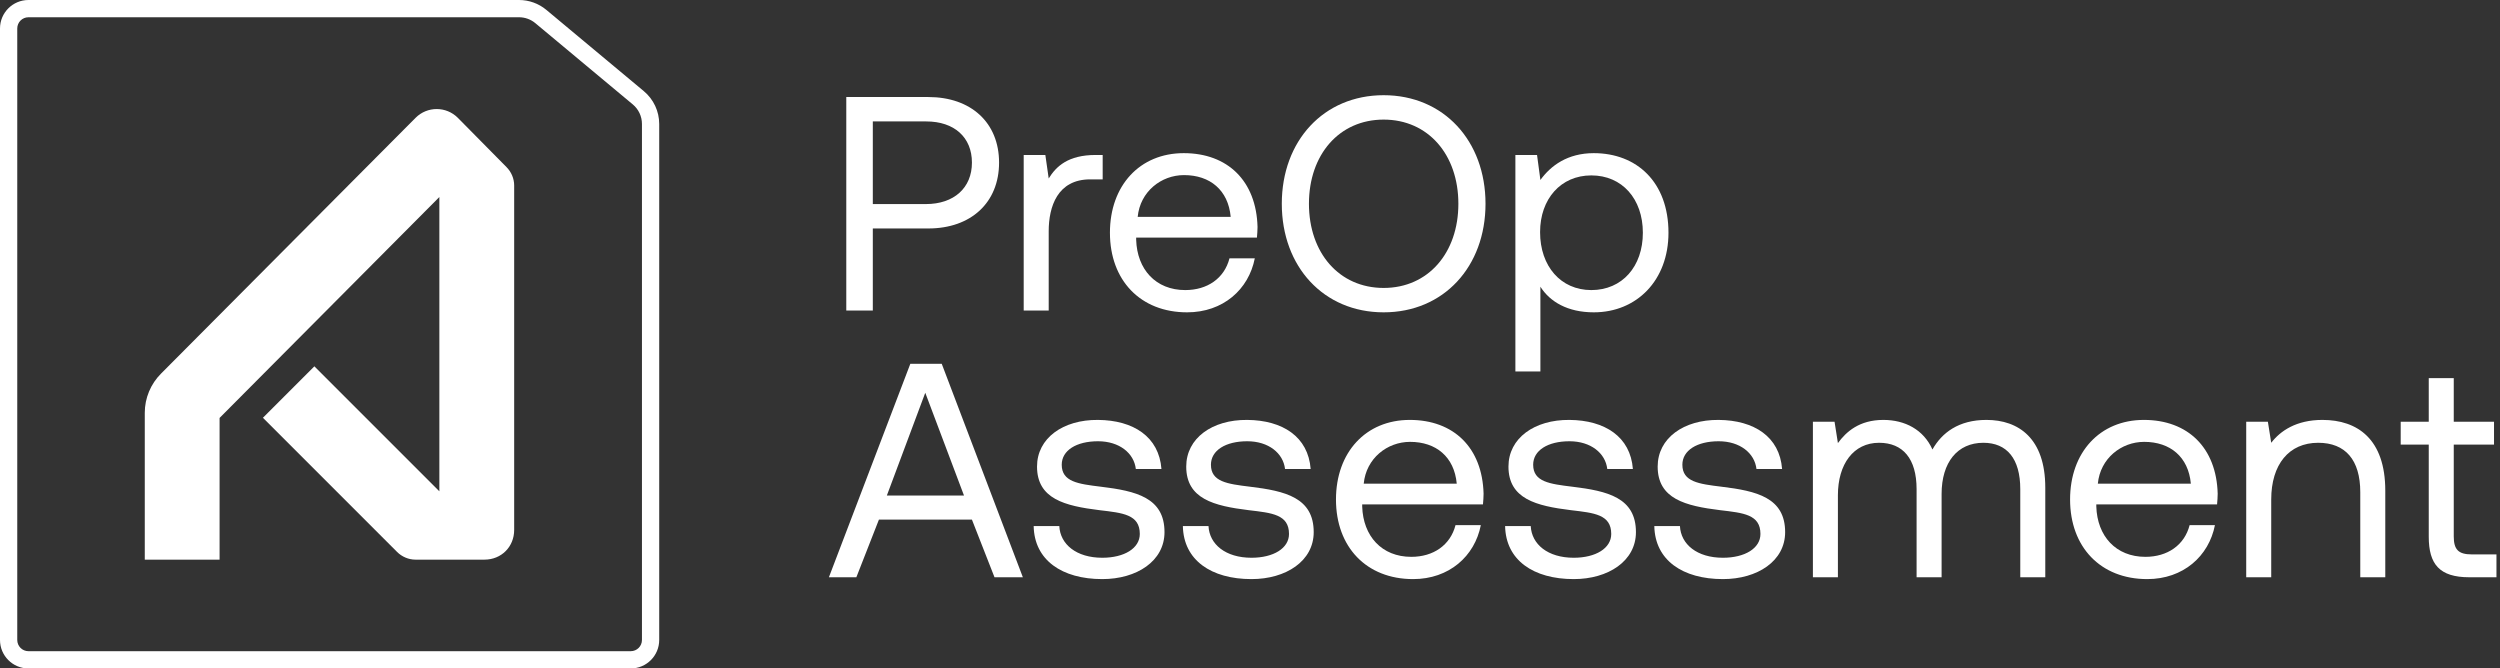
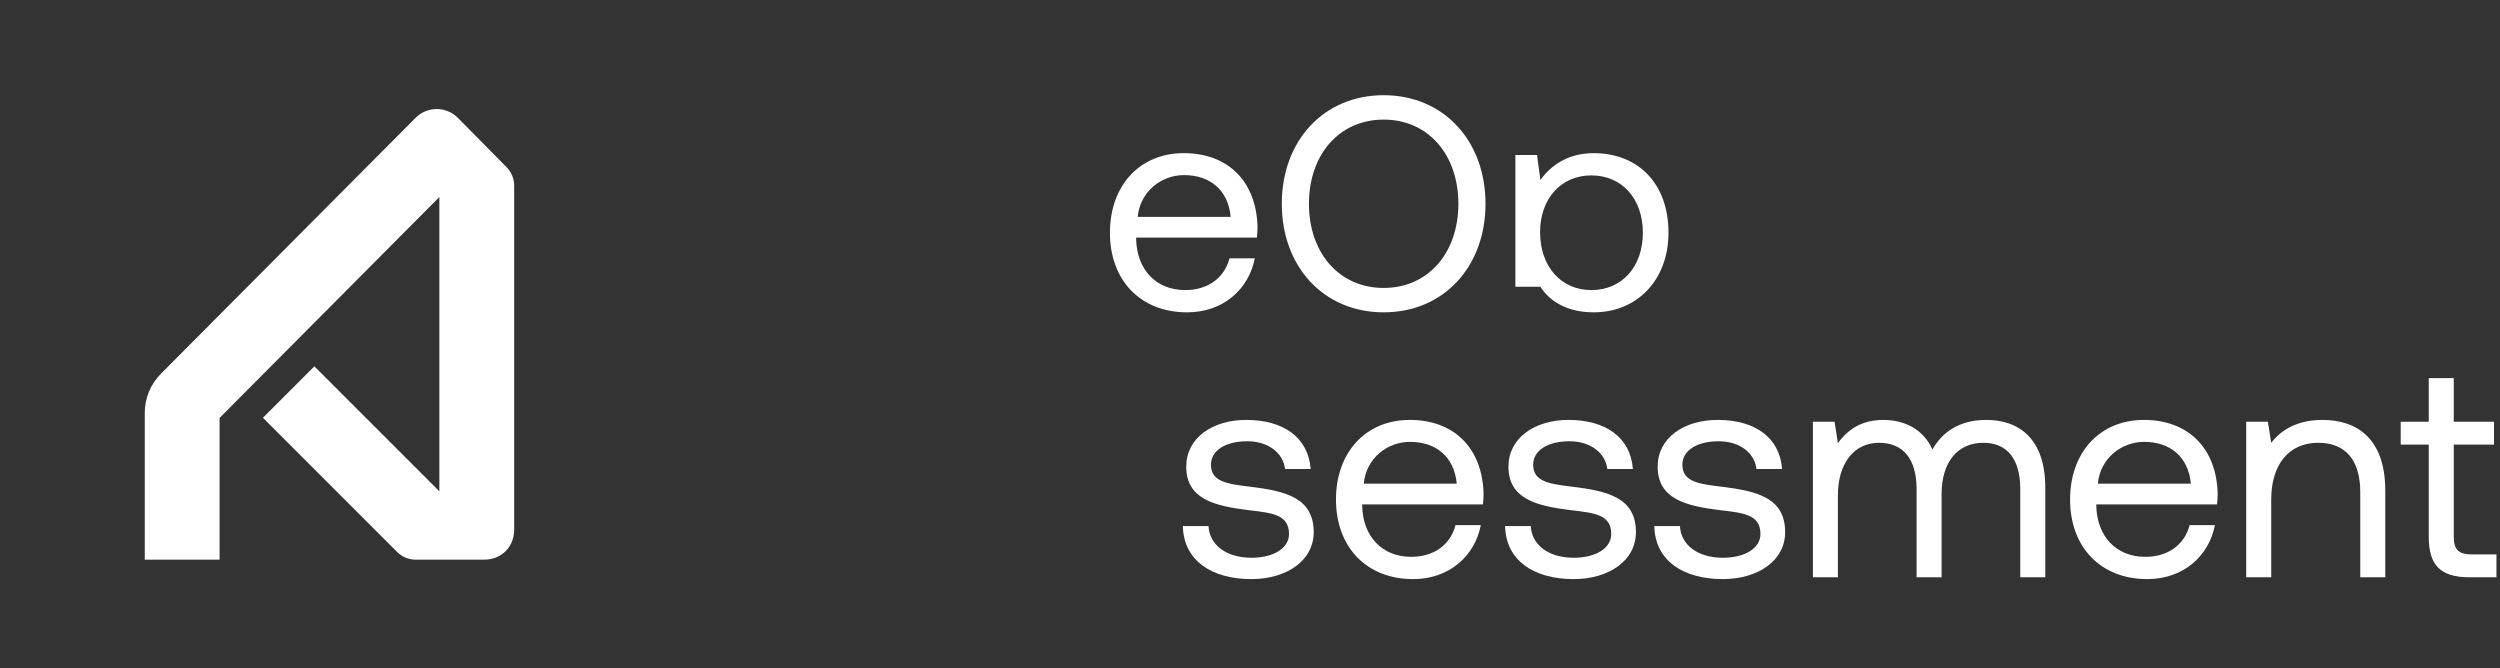
<svg xmlns="http://www.w3.org/2000/svg" width="374" height="100" viewBox="0 0 374 100" fill="none">
  <rect x="0" y="0" width="374" height="100" fill="#333333" stroke="none" />
-   <path fill-rule="evenodd" clip-rule="evenodd" d="M4.26 97.419H94.358C95.285 97.419 96.037 96.668 96.037 95.74V18.547C96.037 17.417 95.535 16.346 94.667 15.622L80.085 3.464C79.4 2.893 78.537 2.581 77.646 2.581H4.26C3.332 2.581 2.581 3.332 2.581 4.26V95.74C2.581 96.668 3.332 97.419 4.26 97.419ZM94.358 100H4.26C1.907 100 0 98.093 0 95.74V4.26C0 1.907 1.907 0 4.26 0H77.646C79.141 0 80.589 0.524 81.738 1.482L96.32 13.64C97.776 14.854 98.618 16.652 98.618 18.547V95.74C98.618 98.093 96.71 100 94.358 100Z" fill="white" />
  <path fill-rule="evenodd" clip-rule="evenodd" d="M75.772 24.998L68.491 17.626L68.488 17.623C66.743 15.877 63.92 15.877 62.174 17.623L62.173 17.624L24.097 55.885C24.096 55.885 24.096 55.886 24.095 55.886C22.546 57.436 21.658 59.542 21.658 61.761V83.722H32.849V62.524L65.729 29.474V73.501L47.03 54.802L39.333 62.499L59.408 82.574C60.121 83.287 61.118 83.722 62.15 83.722H72.477C75.002 83.722 76.92 81.804 76.92 79.279V27.74C76.92 26.71 76.486 25.714 75.775 25.002C75.774 25 75.773 24.999 75.772 24.998Z" fill="white" />
-   <path d="M126.604 46.452V14.516H138.877C145.264 14.516 149.461 18.348 149.461 24.325C149.461 30.301 145.264 34.179 138.877 34.179H130.573V46.452H126.604ZM138.557 18.166H130.573V30.529H138.512C142.709 30.529 145.401 28.112 145.401 24.325C145.401 20.538 142.755 18.166 138.557 18.166Z" fill="white" />
-   <path d="M163.912 23.184H164.961V26.834H163.091C158.209 26.834 156.886 30.895 156.886 34.59V46.452H153.145V23.184H156.384L156.886 26.697C157.981 24.918 159.76 23.184 163.912 23.184Z" fill="white" />
  <path d="M177.589 46.725C170.608 46.725 166.046 41.935 166.046 34.818C166.046 27.747 170.517 22.911 177.087 22.911C183.656 22.911 187.945 27.062 188.127 33.951C188.127 34.453 188.082 35.001 188.036 35.548H169.97V35.867C170.106 40.293 172.889 43.395 177.315 43.395C180.6 43.395 183.154 41.661 183.93 38.65H187.717C186.804 43.304 182.972 46.725 177.589 46.725ZM170.198 32.446H184.112C183.747 28.431 181.01 26.195 177.132 26.195C173.711 26.195 170.563 28.659 170.198 32.446Z" fill="white" />
  <path d="M222.233 30.484C222.233 39.882 215.983 46.725 206.995 46.725C198.008 46.725 191.757 39.882 191.757 30.484C191.757 21.086 198.008 14.242 206.995 14.242C215.983 14.242 222.233 21.086 222.233 30.484ZM195.818 30.484C195.818 37.829 200.334 43.076 206.995 43.076C213.656 43.076 218.173 37.829 218.173 30.484C218.173 23.139 213.656 17.892 206.995 17.892C200.334 17.892 195.818 23.139 195.818 30.484Z" fill="white" />
-   <path d="M238.427 22.911C244.859 22.911 249.604 27.245 249.604 34.818C249.604 41.935 244.859 46.725 238.427 46.725C234.503 46.725 231.857 45.129 230.443 42.893V55.576H226.702V23.184H229.941L230.443 26.925C231.994 24.781 234.503 22.911 238.427 22.911ZM238.062 43.395C242.67 43.395 245.772 39.882 245.772 34.818C245.772 29.754 242.67 26.241 238.062 26.241C233.499 26.241 230.397 29.754 230.397 34.727C230.397 39.836 233.499 43.395 238.062 43.395Z" fill="white" />
-   <path d="M128.11 86.359H124.004L136.185 54.424H140.884L153.02 86.359H148.777L145.401 77.737H131.486L128.11 86.359ZM138.42 58.758L132.672 74.133H144.215L138.42 58.758Z" fill="white" />
-   <path d="M154.637 78.695H158.47C158.606 81.432 161.024 83.44 164.902 83.44C168.187 83.44 170.514 82.025 170.514 79.881C170.514 76.961 167.959 76.733 164.492 76.323C159.291 75.684 155.139 74.635 155.139 69.799C155.139 65.556 159.017 62.773 164.264 62.819C169.556 62.864 173.388 65.328 173.753 70.164H169.921C169.647 67.791 167.457 66.012 164.264 66.012C161.024 66.012 158.835 67.381 158.835 69.525C158.835 72.08 161.298 72.399 164.674 72.81C169.966 73.448 174.209 74.452 174.209 79.607C174.209 83.942 170.058 86.633 164.902 86.633C158.88 86.633 154.729 83.805 154.637 78.695Z" fill="white" />
+   <path d="M238.427 22.911C244.859 22.911 249.604 27.245 249.604 34.818C249.604 41.935 244.859 46.725 238.427 46.725C234.503 46.725 231.857 45.129 230.443 42.893H226.702V23.184H229.941L230.443 26.925C231.994 24.781 234.503 22.911 238.427 22.911ZM238.062 43.395C242.67 43.395 245.772 39.882 245.772 34.818C245.772 29.754 242.67 26.241 238.062 26.241C233.499 26.241 230.397 29.754 230.397 34.727C230.397 39.836 233.499 43.395 238.062 43.395Z" fill="white" />
  <path d="M176.958 78.695H180.791C180.927 81.432 183.345 83.44 187.223 83.44C190.508 83.44 192.835 82.025 192.835 79.881C192.835 76.961 190.28 76.733 186.813 76.323C181.612 75.684 177.46 74.635 177.46 69.799C177.46 65.556 181.338 62.773 186.585 62.819C191.877 62.864 195.709 65.328 196.074 70.164H192.242C191.968 67.791 189.778 66.012 186.585 66.012C183.345 66.012 181.156 67.381 181.156 69.525C181.156 72.08 183.619 72.399 186.995 72.81C192.287 73.448 196.53 74.452 196.53 79.607C196.53 83.942 192.379 86.633 187.223 86.633C181.201 86.633 177.05 83.805 176.958 78.695Z" fill="white" />
  <path d="M211.404 86.633C204.424 86.633 199.862 81.843 199.862 74.726C199.862 67.654 204.333 62.819 210.902 62.819C217.472 62.819 221.76 66.97 221.943 73.859C221.943 74.361 221.897 74.908 221.852 75.456H203.785V75.775C203.922 80.201 206.705 83.303 211.13 83.303C214.415 83.303 216.97 81.569 217.746 78.558H221.532C220.62 83.212 216.788 86.633 211.404 86.633ZM204.013 72.353H217.928C217.563 68.339 214.826 66.103 210.948 66.103C207.526 66.103 204.378 68.567 204.013 72.353Z" fill="white" />
  <path d="M225.165 78.695H228.997C229.134 81.432 231.552 83.44 235.43 83.44C238.714 83.44 241.041 82.025 241.041 79.881C241.041 76.961 238.486 76.733 235.019 76.323C229.818 75.684 225.666 74.635 225.666 69.799C225.666 65.556 229.544 62.773 234.791 62.819C240.083 62.864 243.915 65.328 244.28 70.164H240.448C240.174 67.791 237.984 66.012 234.791 66.012C231.552 66.012 229.362 67.381 229.362 69.525C229.362 72.08 231.825 72.399 235.201 72.81C240.494 73.448 244.736 74.452 244.736 79.607C244.736 83.942 240.585 86.633 235.43 86.633C229.407 86.633 225.256 83.805 225.165 78.695Z" fill="white" />
  <path d="M247.486 78.695H251.318C251.455 81.432 253.873 83.44 257.75 83.44C261.035 83.44 263.362 82.025 263.362 79.881C263.362 76.961 260.807 76.733 257.34 76.323C252.139 75.684 247.987 74.635 247.987 69.799C247.987 65.556 251.865 62.773 257.112 62.819C262.404 62.864 266.236 65.328 266.601 70.164H262.769C262.495 67.791 260.305 66.012 257.112 66.012C253.873 66.012 251.683 67.381 251.683 69.525C251.683 72.08 254.146 72.399 257.522 72.81C262.815 73.448 267.057 74.452 267.057 79.607C267.057 83.942 262.906 86.633 257.75 86.633C251.728 86.633 247.577 83.805 247.486 78.695Z" fill="white" />
  <path d="M297.169 62.819C302.005 62.819 305.974 65.601 305.974 72.947V86.359H302.233V73.175C302.233 68.612 300.226 66.24 296.713 66.24C292.835 66.24 290.463 69.16 290.463 73.905V86.359H286.722V73.175C286.722 68.612 284.669 66.24 281.11 66.24C277.278 66.24 274.951 69.434 274.951 74.087V86.359H271.21V63.092H274.449L274.951 66.286C276.183 64.598 278.145 62.819 281.749 62.819C284.988 62.819 287.771 64.278 289.094 67.244C290.508 64.735 293.017 62.819 297.169 62.819Z" fill="white" />
  <path d="M321.227 86.633C314.247 86.633 309.684 81.843 309.684 74.726C309.684 67.654 314.155 62.819 320.725 62.819C327.295 62.819 331.583 66.97 331.766 73.859C331.766 74.361 331.72 74.908 331.674 75.456H313.608V75.775C313.745 80.201 316.528 83.303 320.953 83.303C324.238 83.303 326.793 81.569 327.568 78.558H331.355C330.443 83.212 326.61 86.633 321.227 86.633ZM313.836 72.353H327.751C327.386 68.339 324.649 66.103 320.771 66.103C317.349 66.103 314.201 68.567 313.836 72.353Z" fill="white" />
  <path d="M347.44 62.819C352.687 62.819 356.838 65.693 356.838 73.403V86.359H353.097V73.631C353.097 68.795 350.862 66.24 346.801 66.24C342.422 66.24 339.775 69.479 339.775 74.726V86.359H336.034V63.092H339.274L339.775 66.24C341.144 64.461 343.516 62.819 347.44 62.819Z" fill="white" />
  <path d="M363.341 80.292V66.514H359.144V63.092H363.341V56.568H367.082V63.092H373.105V66.514H367.082V80.246C367.082 82.208 367.767 82.938 369.774 82.938H373.47V86.359H369.409C364.938 86.359 363.341 84.398 363.341 80.292Z" fill="white" />
</svg>